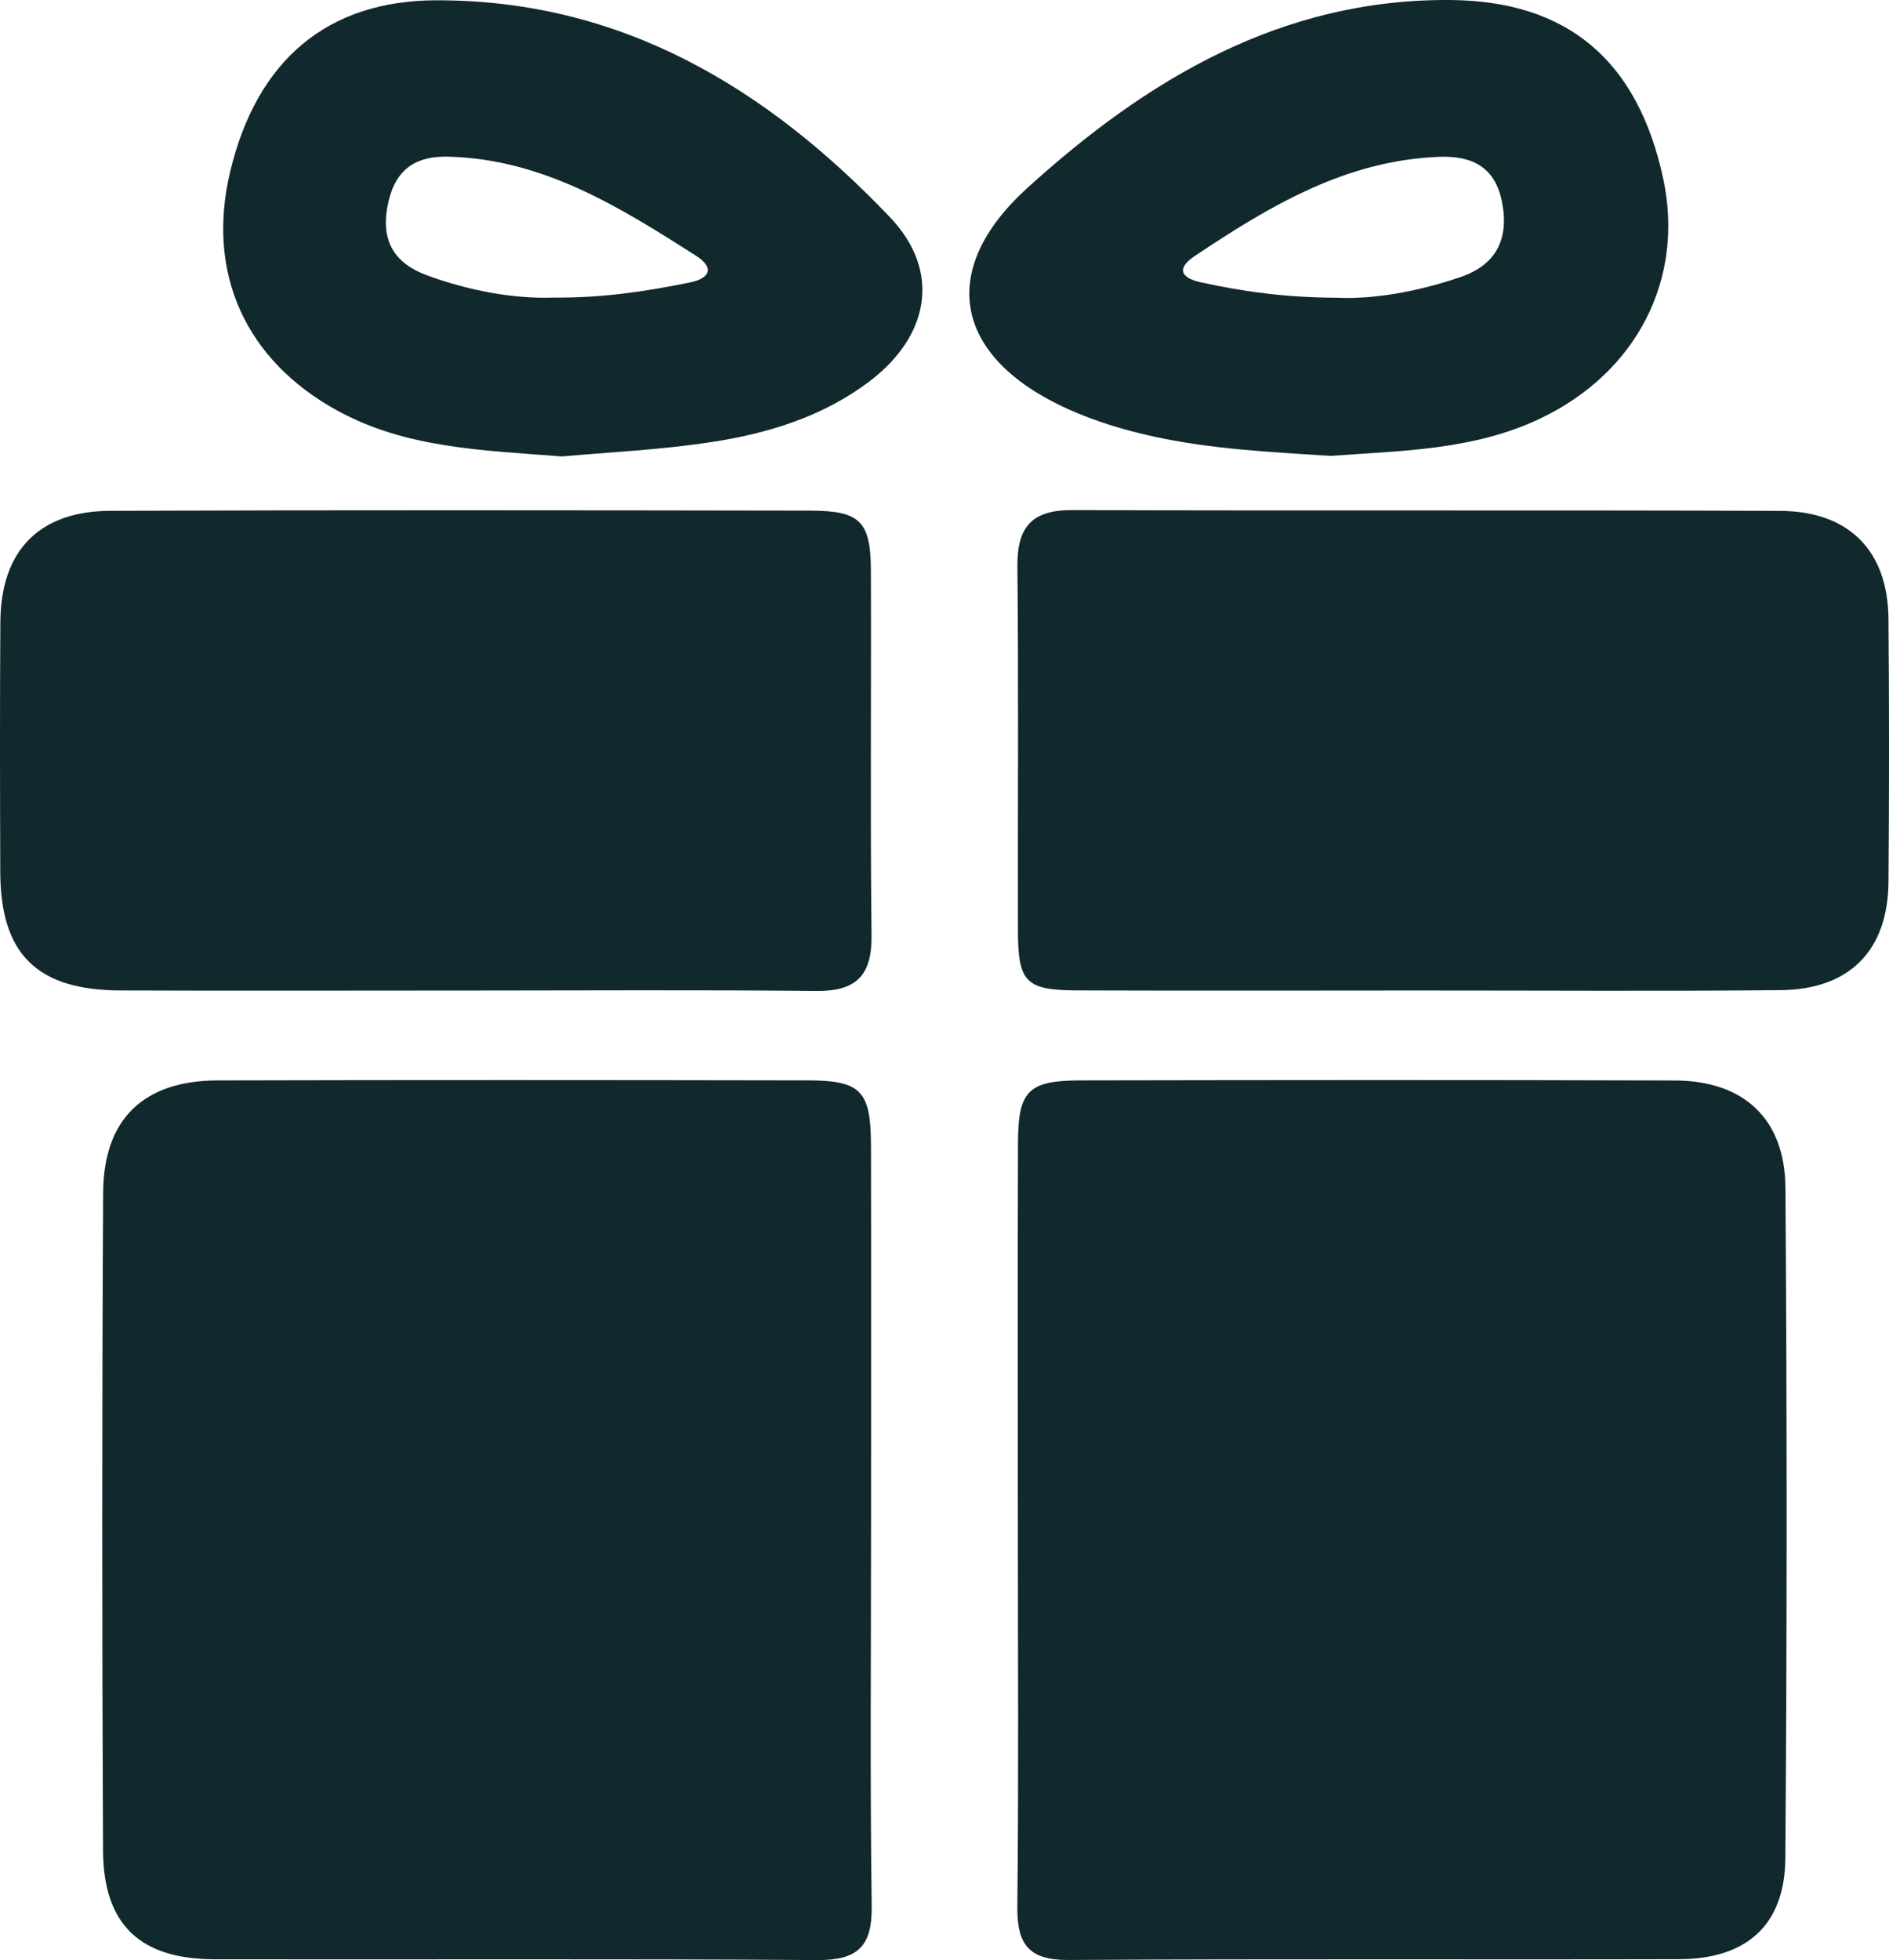
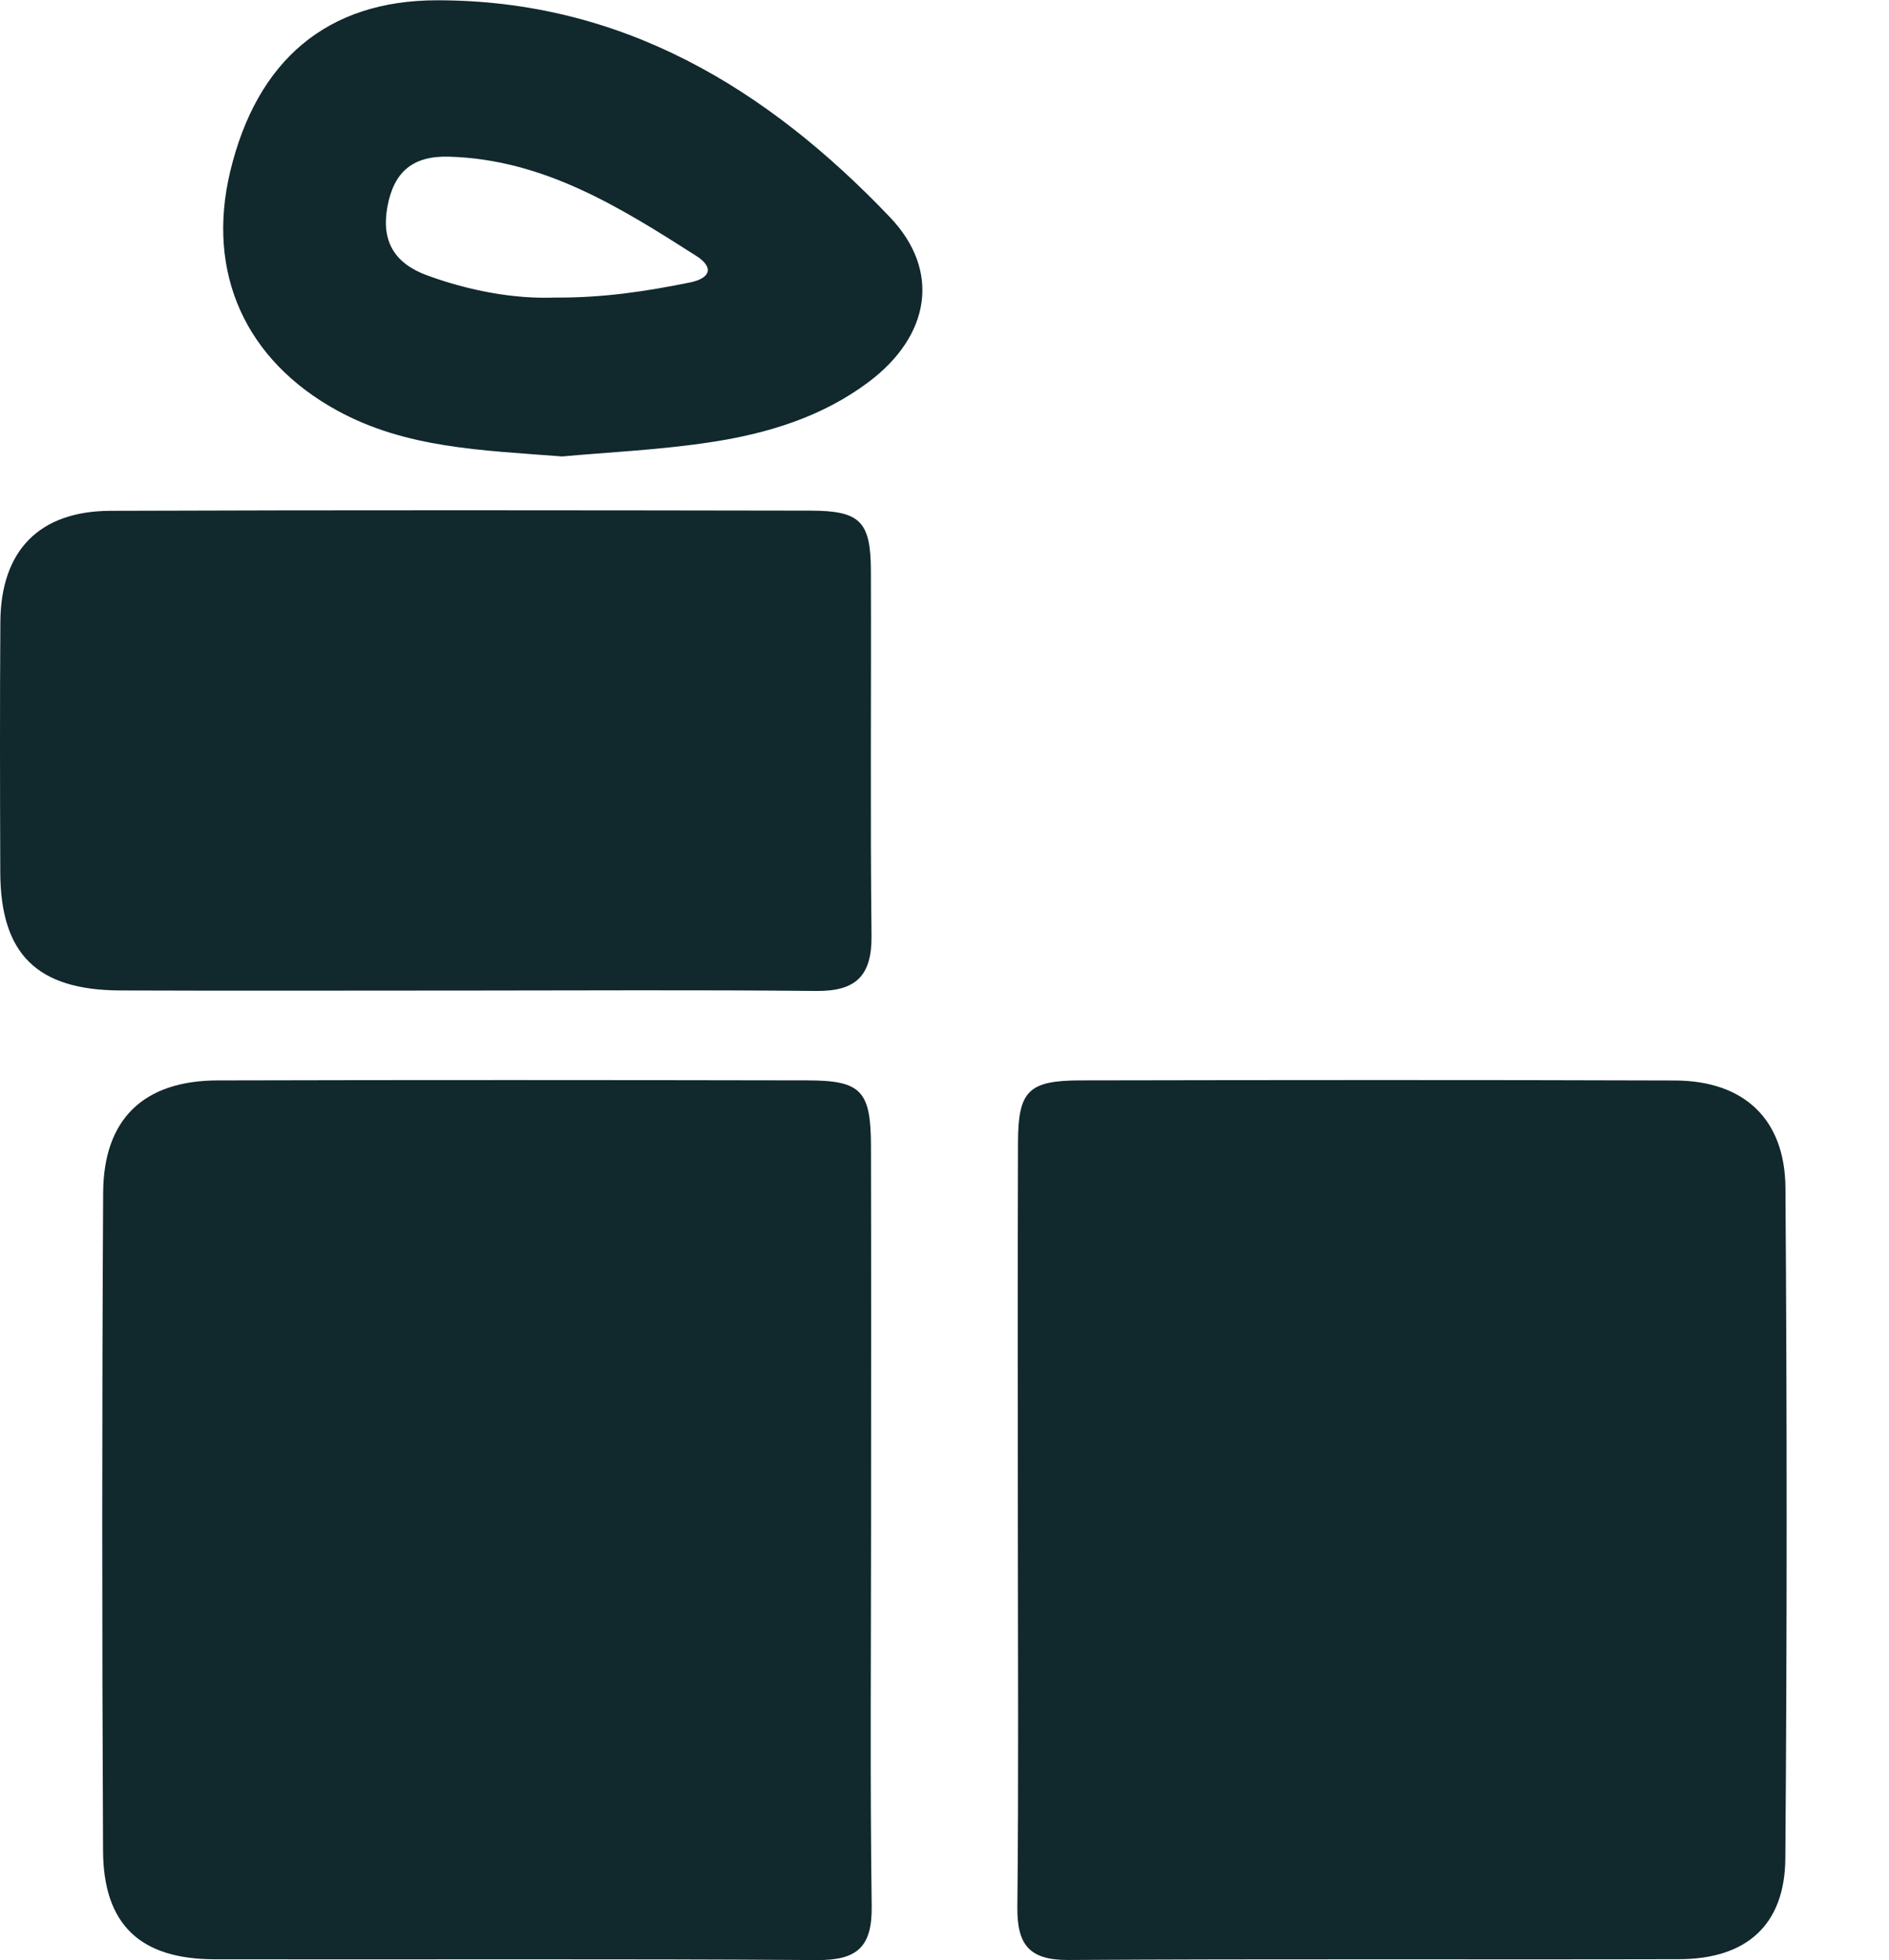
<svg xmlns="http://www.w3.org/2000/svg" viewBox="0 0 1446.15 1500" data-name="Layer 2" id="Layer_2">
  <defs>
    <style>
      .cls-1 {
        fill: #11282d;
        stroke-width: 0px;
      }
    </style>
  </defs>
  <g data-name="Layer 1" id="Layer_1-2">
    <g id="ljUN3t">
      <g>
        <path d="M666.85,1166.22c0,97.47-.85,194.95.49,292.41.43,31.19-10.93,41.59-41.83,41.37-153.78-1.09-307.57-.32-461.36-.6-56.79-.1-84.99-26.49-85.26-83.08-.81-167.86-.86-335.73.08-503.6.32-56.59,31.21-85.76,87.63-85.9,150.54-.39,301.08-.31,451.61-.03,41.14.08,48.48,7.95,48.58,50.27.21,96.39.07,192.78.06,289.16Z" class="cls-1" />
        <path d="M779.24,1166.7c0-97.47-.2-194.94.1-292.41.12-39.51,7.94-47.42,48.04-47.49,151.62-.28,303.24-.43,454.86.08,52.64.18,84.25,29.26,84.63,82.09,1.22,171.1,1.25,342.23-.08,513.33-.4,50.94-29.81,76.89-81.11,77.02-155.95.4-311.91-.37-467.85.62-30.48.19-39.29-12.3-38.98-40.84,1.04-97.46.4-194.94.4-292.41Z" class="cls-1" />
-         <path d="M1090.58,758.01c-88.69.03-177.39.26-266.08-.07-39.12-.15-45.11-6.32-45.2-45.43-.22-93.02.54-186.04-.4-279.05-.31-30.15,11.03-43.2,41.85-43.1,180.63.62,361.26-.1,541.89.6,53.01.2,82.68,30.67,83.11,82.64.55,67.06.53,134.12.01,201.18-.4,52.45-29.61,82.44-82.61,82.96-90.85.89-181.71.25-272.56.28Z" class="cls-1" />
        <path d="M351.96,758.05c-86.62.01-173.25.26-259.87-.07-63.79-.24-91.67-27.84-91.88-90.43-.22-63.88-.36-127.77.07-191.65.37-54.37,29.56-84.78,84.26-84.98,178.66-.65,357.32-.43,535.98-.14,37.99.06,46.07,8.28,46.2,45.85.34,93.12-.57,186.25.49,279.36.35,30.82-11.97,42.68-42.39,42.38-90.95-.91-181.91-.33-272.86-.31Z" class="cls-1" />
-         <path d="M1018.42,348.9c-46.32-3.02-91.76-5.2-136.17-15.03-22.03-4.87-44.11-11.54-64.64-20.81-86.77-39.17-100.99-105.76-31.15-169.18C877.73,61.02,980.74-.97,1110.29.01c89.59.68,143.44,46.07,162.95,136.48,16.59,76.88-20.08,148.58-94.07,183.8-51.29,24.41-106.78,24.62-160.74,28.61ZM1022.99,227.83c28.2,1.42,62.23-4.56,95.21-15.83,26.37-9.01,36.92-27.99,31.98-55.86-4.93-27.81-22.3-37.15-48.72-36.11-71.45,2.82-129.74,37.77-186.72,75.84-14.71,9.83-10.48,16.94,4.95,20.28,31.77,6.88,63.81,11.55,103.3,11.68Z" class="cls-1" />
        <path d="M430.37,349.31c-62.3-4.8-119.71-6.39-172.12-35.08-70.16-38.41-100.66-105.16-82.01-182.99C196.64,46.11,250.51.34,334.25.22,476.12,0,587.19,67.52,681.26,166.16c39.68,41.6,30.17,91.28-16.13,126.07-35.68,26.81-77.25,39.43-120.21,46.04-39.48,6.08-79.63,7.83-114.55,11.04ZM424.37,227.73c37.83.28,70.78-4.89,103.57-11.51,16.38-3.31,18.68-11.73,5-20.45-58.27-37.14-116.74-73.89-189.41-75.87-27.71-.75-42,11.77-46.91,38.09-4.97,26.67,5.46,43.69,30.55,52.82,32.79,11.94,66.5,17.99,97.2,16.93Z" class="cls-1" />
      </g>
    </g>
  </g>
</svg>